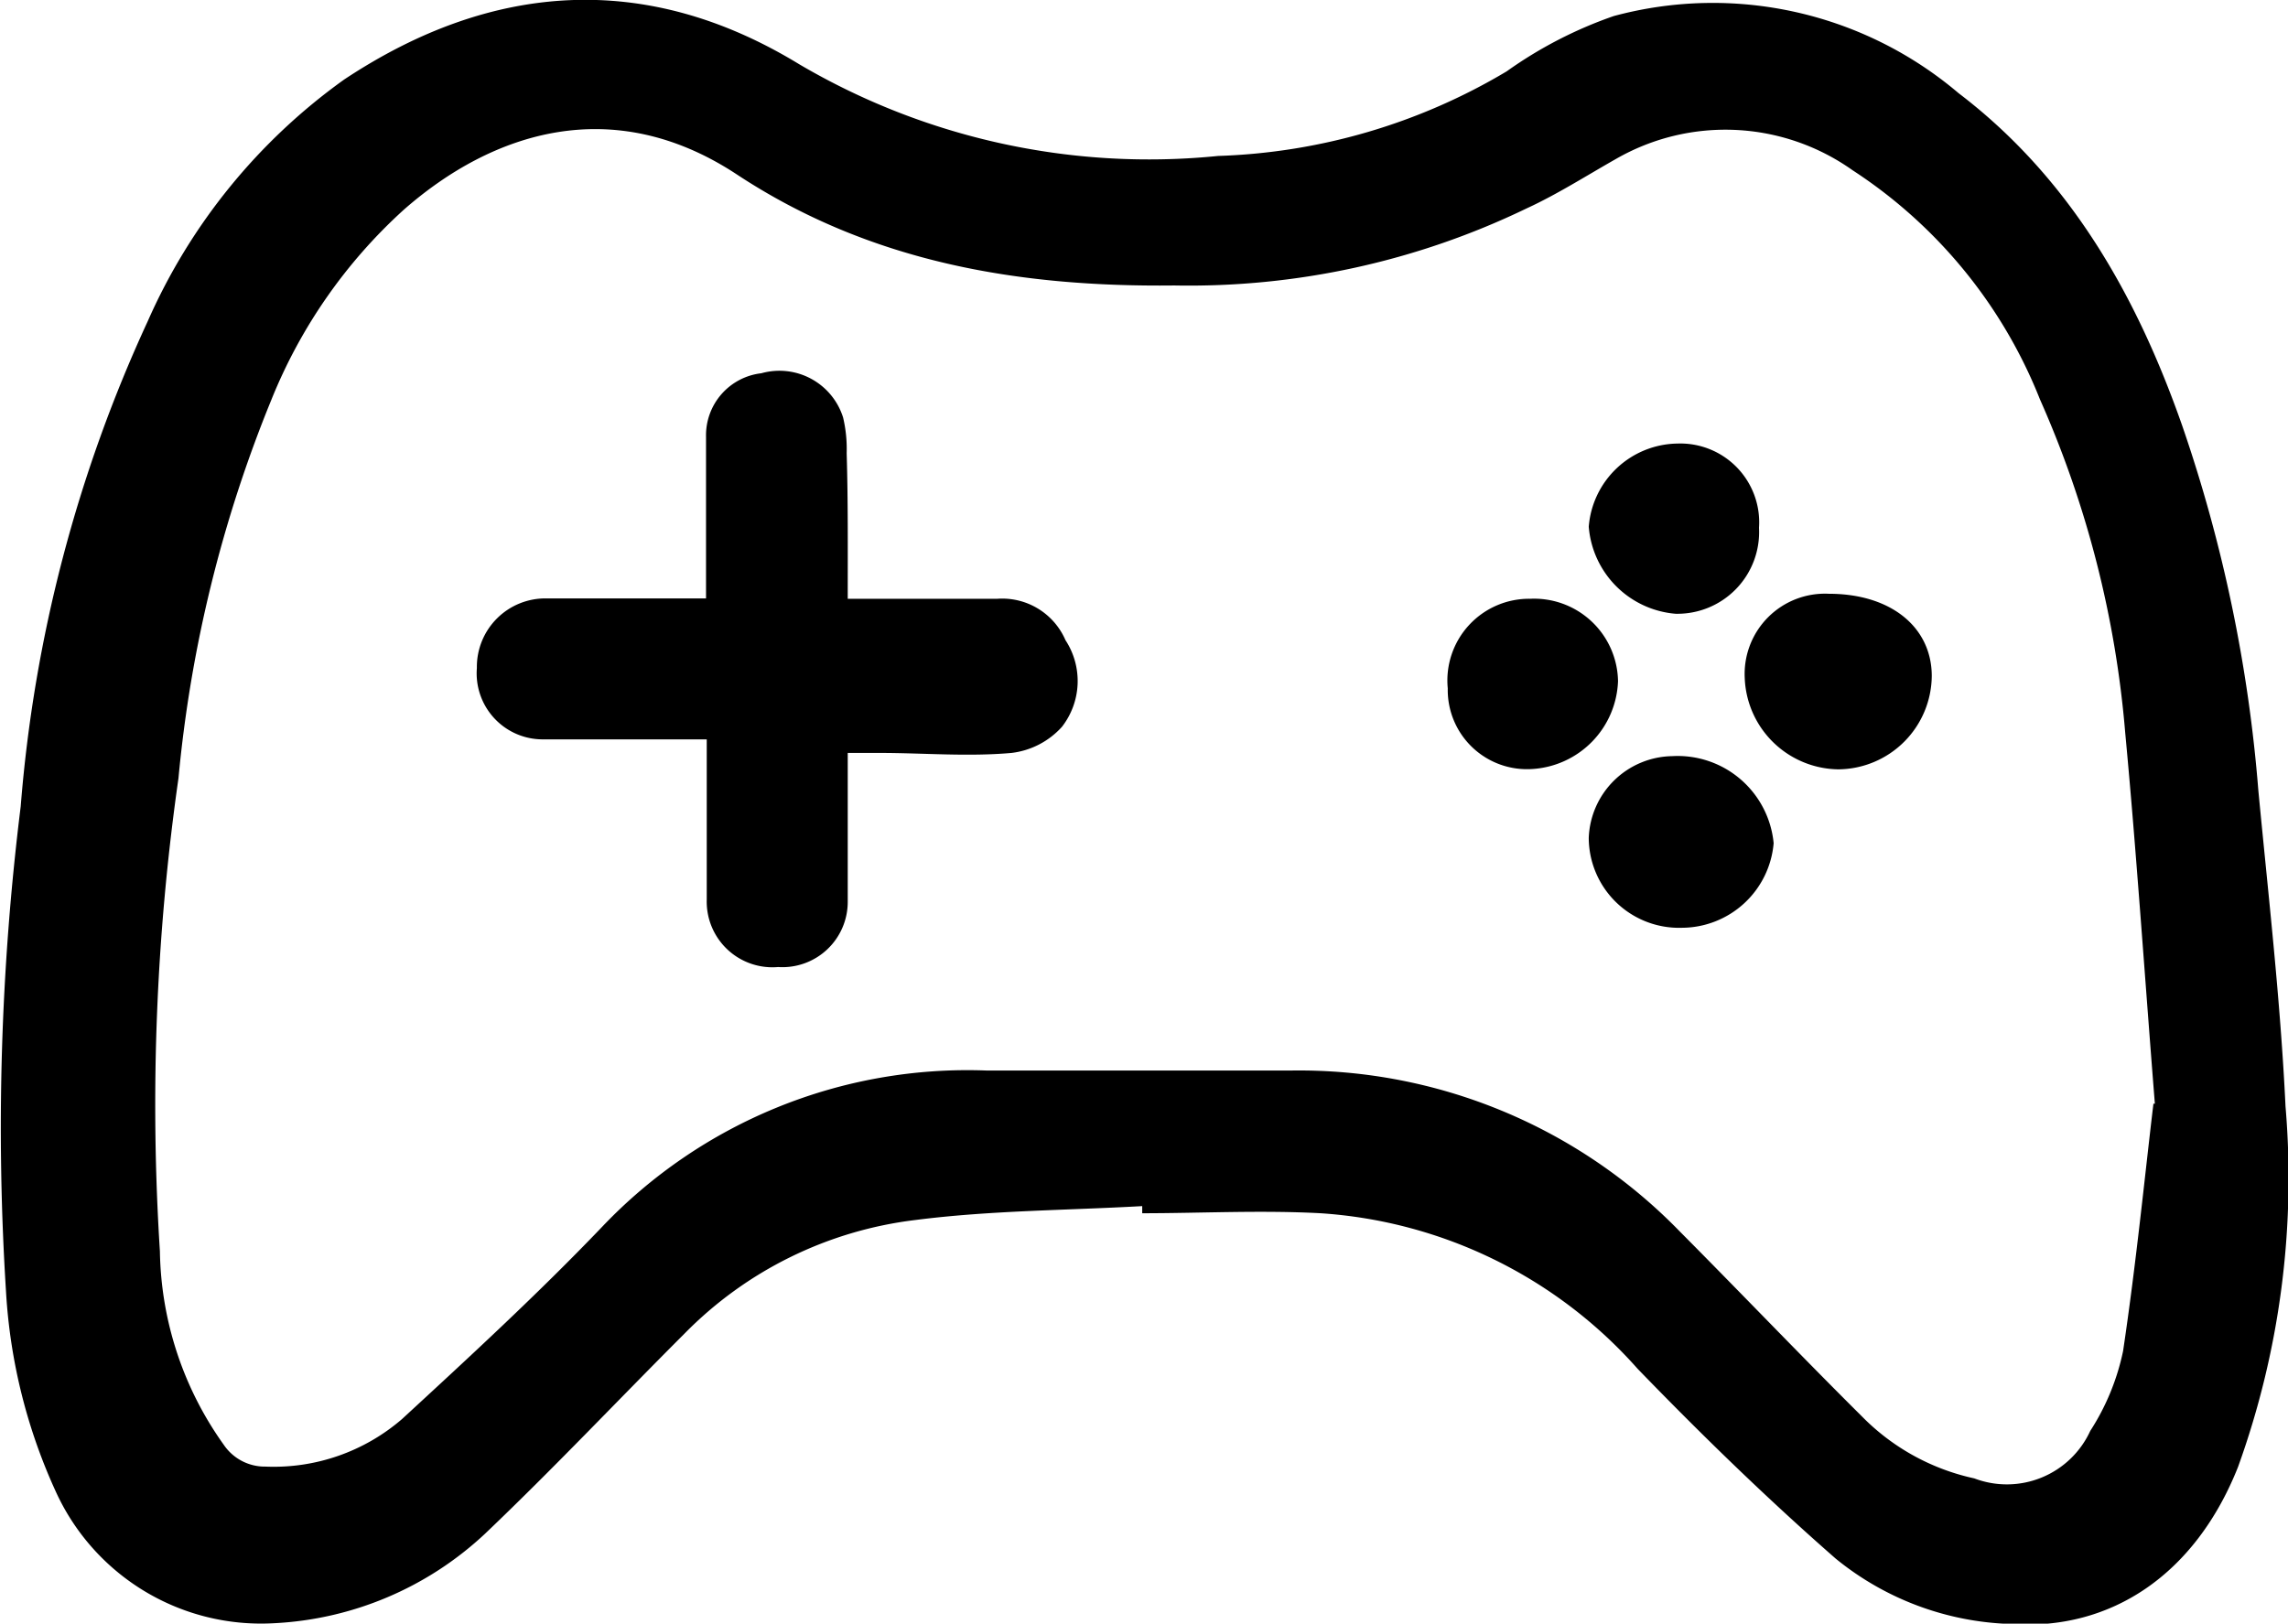
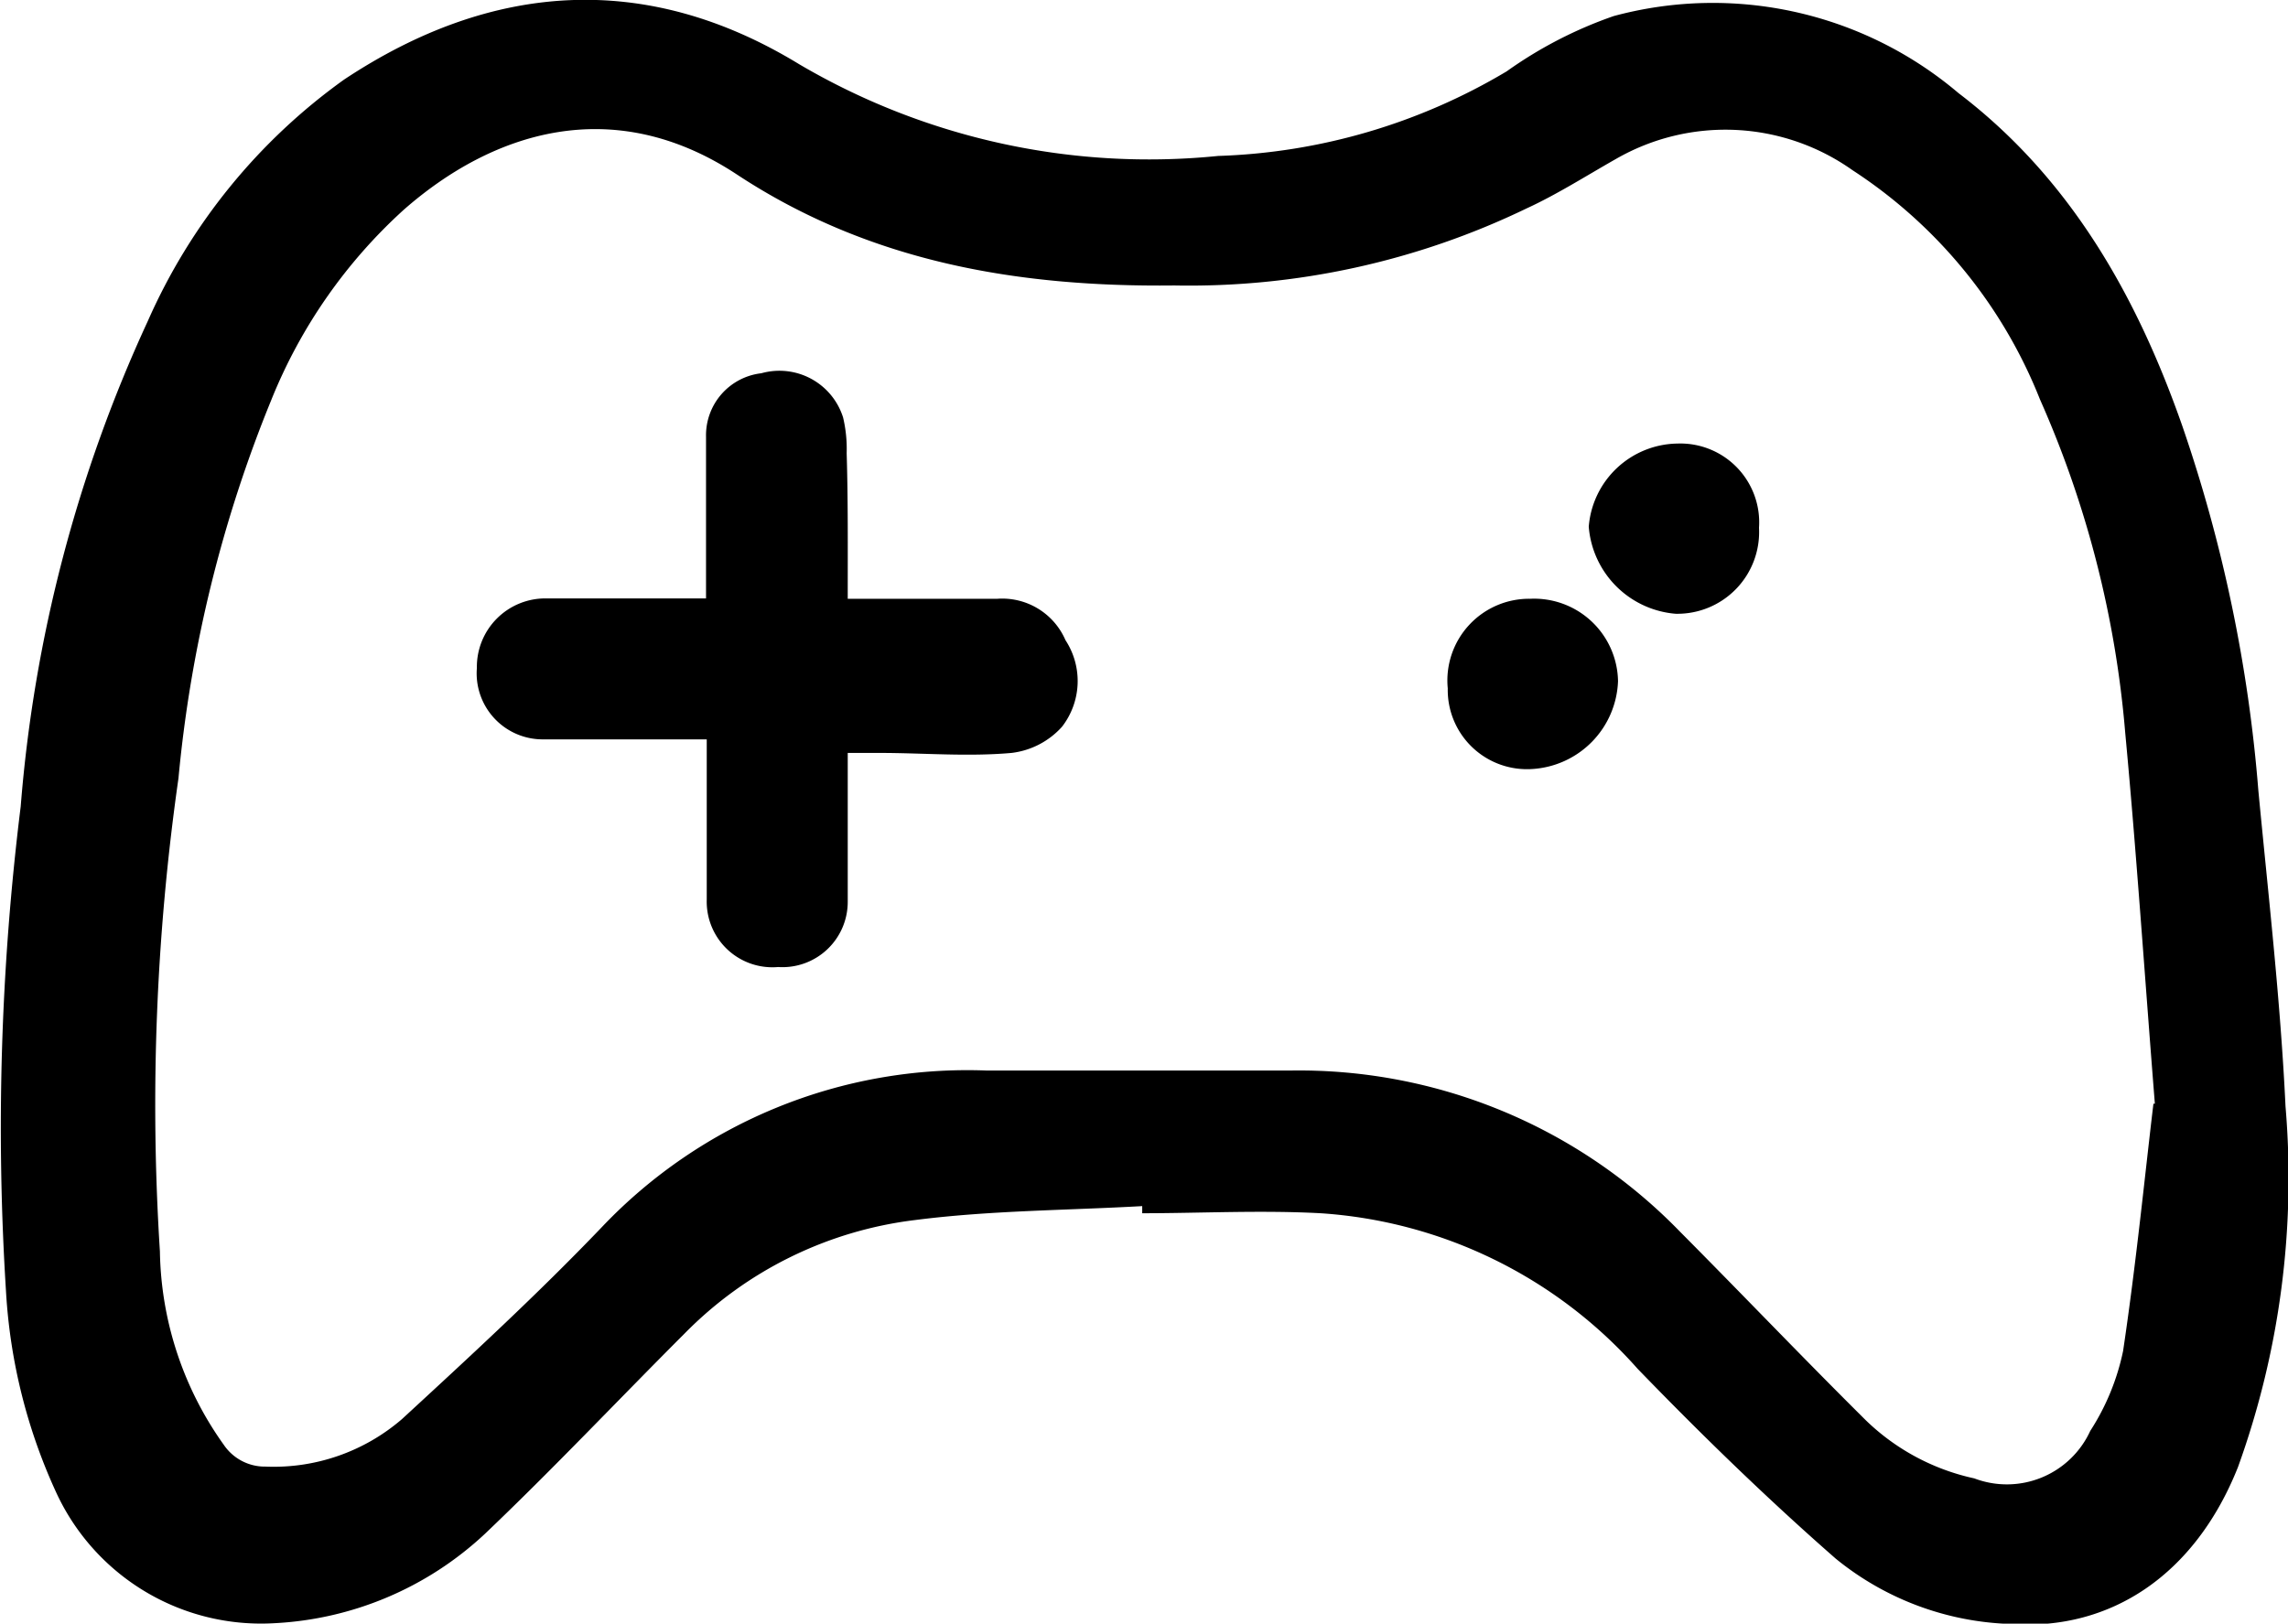
<svg xmlns="http://www.w3.org/2000/svg" viewBox="0 0 64.1 45.5">
  <g id="Layer_2" data-name="Layer 2">
    <g id="Layer_15" data-name="Layer 15">
      <path d="M32,33.8c-2.12.12-4.26.12-6.36.39a10.89,10.89,0,0,0-6.46,3.18c-1.87,1.87-3.68,3.79-5.59,5.61a9.32,9.32,0,0,1-5.93,2.51,6.32,6.32,0,0,1-6.06-3.61A15.6,15.6,0,0,1,.17,36.22,73,73,0,0,1,.58,22.6,39.92,39.92,0,0,1,4.14,9a16.51,16.51,0,0,1,5.5-6.77C13.77-.51,18.1-.82,22.39,1.8A19.33,19.33,0,0,0,34.13,4.37,16.82,16.82,0,0,0,42.21,2a11.84,11.84,0,0,1,3-1.55,10.64,10.64,0,0,1,9.66,2.16c3.14,2.39,5,5.7,6.27,9.33a41.42,41.42,0,0,1,2.13,10.22c.28,2.94.62,5.89.76,8.84a23.84,23.84,0,0,1-1.33,10.11c-1.19,3-3.55,4.6-6.37,4.4a8.14,8.14,0,0,1-4.9-1.83c-1.93-1.69-3.77-3.48-5.55-5.32A13,13,0,0,0,37,34c-1.68-.09-3.37,0-5,0Zm28.37-2.87c-.3-3.78-.52-7.09-.83-10.39a28.9,28.9,0,0,0-2.39-9.35A13.67,13.67,0,0,0,51.9,4.77a6.15,6.15,0,0,0-6.62-.32c-.83.47-1.66,1-2.51,1.39A21.74,21.74,0,0,1,32.9,8c-4.37.05-8.53-.65-12.27-3.12-3.47-2.28-6.84-1.18-9.32,1A14.49,14.49,0,0,0,7.6,11.21,37.1,37.1,0,0,0,5,21.81a64.64,64.64,0,0,0-.52,13.26,9.57,9.57,0,0,0,1.79,5.42,1.39,1.39,0,0,0,1.17.61,5.5,5.5,0,0,0,3.82-1.33c1.9-1.75,3.81-3.51,5.6-5.38A14.12,14.12,0,0,1,27.63,30c2.85,0,5.7,0,8.56,0a14.87,14.87,0,0,1,10.87,4.51c1.71,1.72,3.39,3.48,5.11,5.19a6.27,6.27,0,0,0,3.14,1.73,2.57,2.57,0,0,0,3.25-1.33,6.6,6.6,0,0,0,.92-2.24C59.85,35.38,60.09,32.93,60.33,30.93Z" />
      <path d="M23.75,16.78c1.45,0,2.82,0,4.19,0a1.93,1.93,0,0,1,1.91,1.16,2.09,2.09,0,0,1-.1,2.43,2.26,2.26,0,0,1-1.41.73c-1.23.11-2.47,0-3.71,0-.25,0-.51,0-.88,0v1.07c0,1,0,2.06,0,3.08a1.83,1.83,0,0,1-1.95,1.85,1.84,1.84,0,0,1-2-1.89c0-1.24,0-2.47,0-3.71v-.78H17c-.61,0-1.22,0-1.82,0a1.85,1.85,0,0,1-1.82-2,1.92,1.92,0,0,1,1.95-1.95c1.24,0,2.48,0,3.72,0h.75c0-1.56,0-3.05,0-4.53a1.75,1.75,0,0,1,1.55-1.78,1.87,1.87,0,0,1,2.29,1.24,3.82,3.82,0,0,1,.1,1C23.76,14,23.75,15.33,23.75,16.78Z" />
-       <path d="M51.5,21.56A2.66,2.66,0,0,1,48.88,19a2.25,2.25,0,0,1,2.36-2.36c1.73,0,2.87.93,2.88,2.29A2.64,2.64,0,0,1,51.5,21.56Z" />
-       <path d="M49.69,23.63A2.59,2.59,0,0,1,47.12,26a2.53,2.53,0,0,1-2.61-2.52,2.38,2.38,0,0,1,2.34-2.29A2.7,2.7,0,0,1,49.69,23.63Z" />
      <path d="M42.87,16.78a2.35,2.35,0,0,1,2.46,2.31,2.56,2.56,0,0,1-2.39,2.46,2.22,2.22,0,0,1-2.38-2.26A2.29,2.29,0,0,1,42.87,16.78Z" />
      <path d="M49.28,14.79a2.29,2.29,0,0,1-2.34,2.41,2.66,2.66,0,0,1-2.43-2.44A2.53,2.53,0,0,1,47,12.43,2.21,2.21,0,0,1,49.28,14.79Z" />
    </g>
  </g>
</svg>